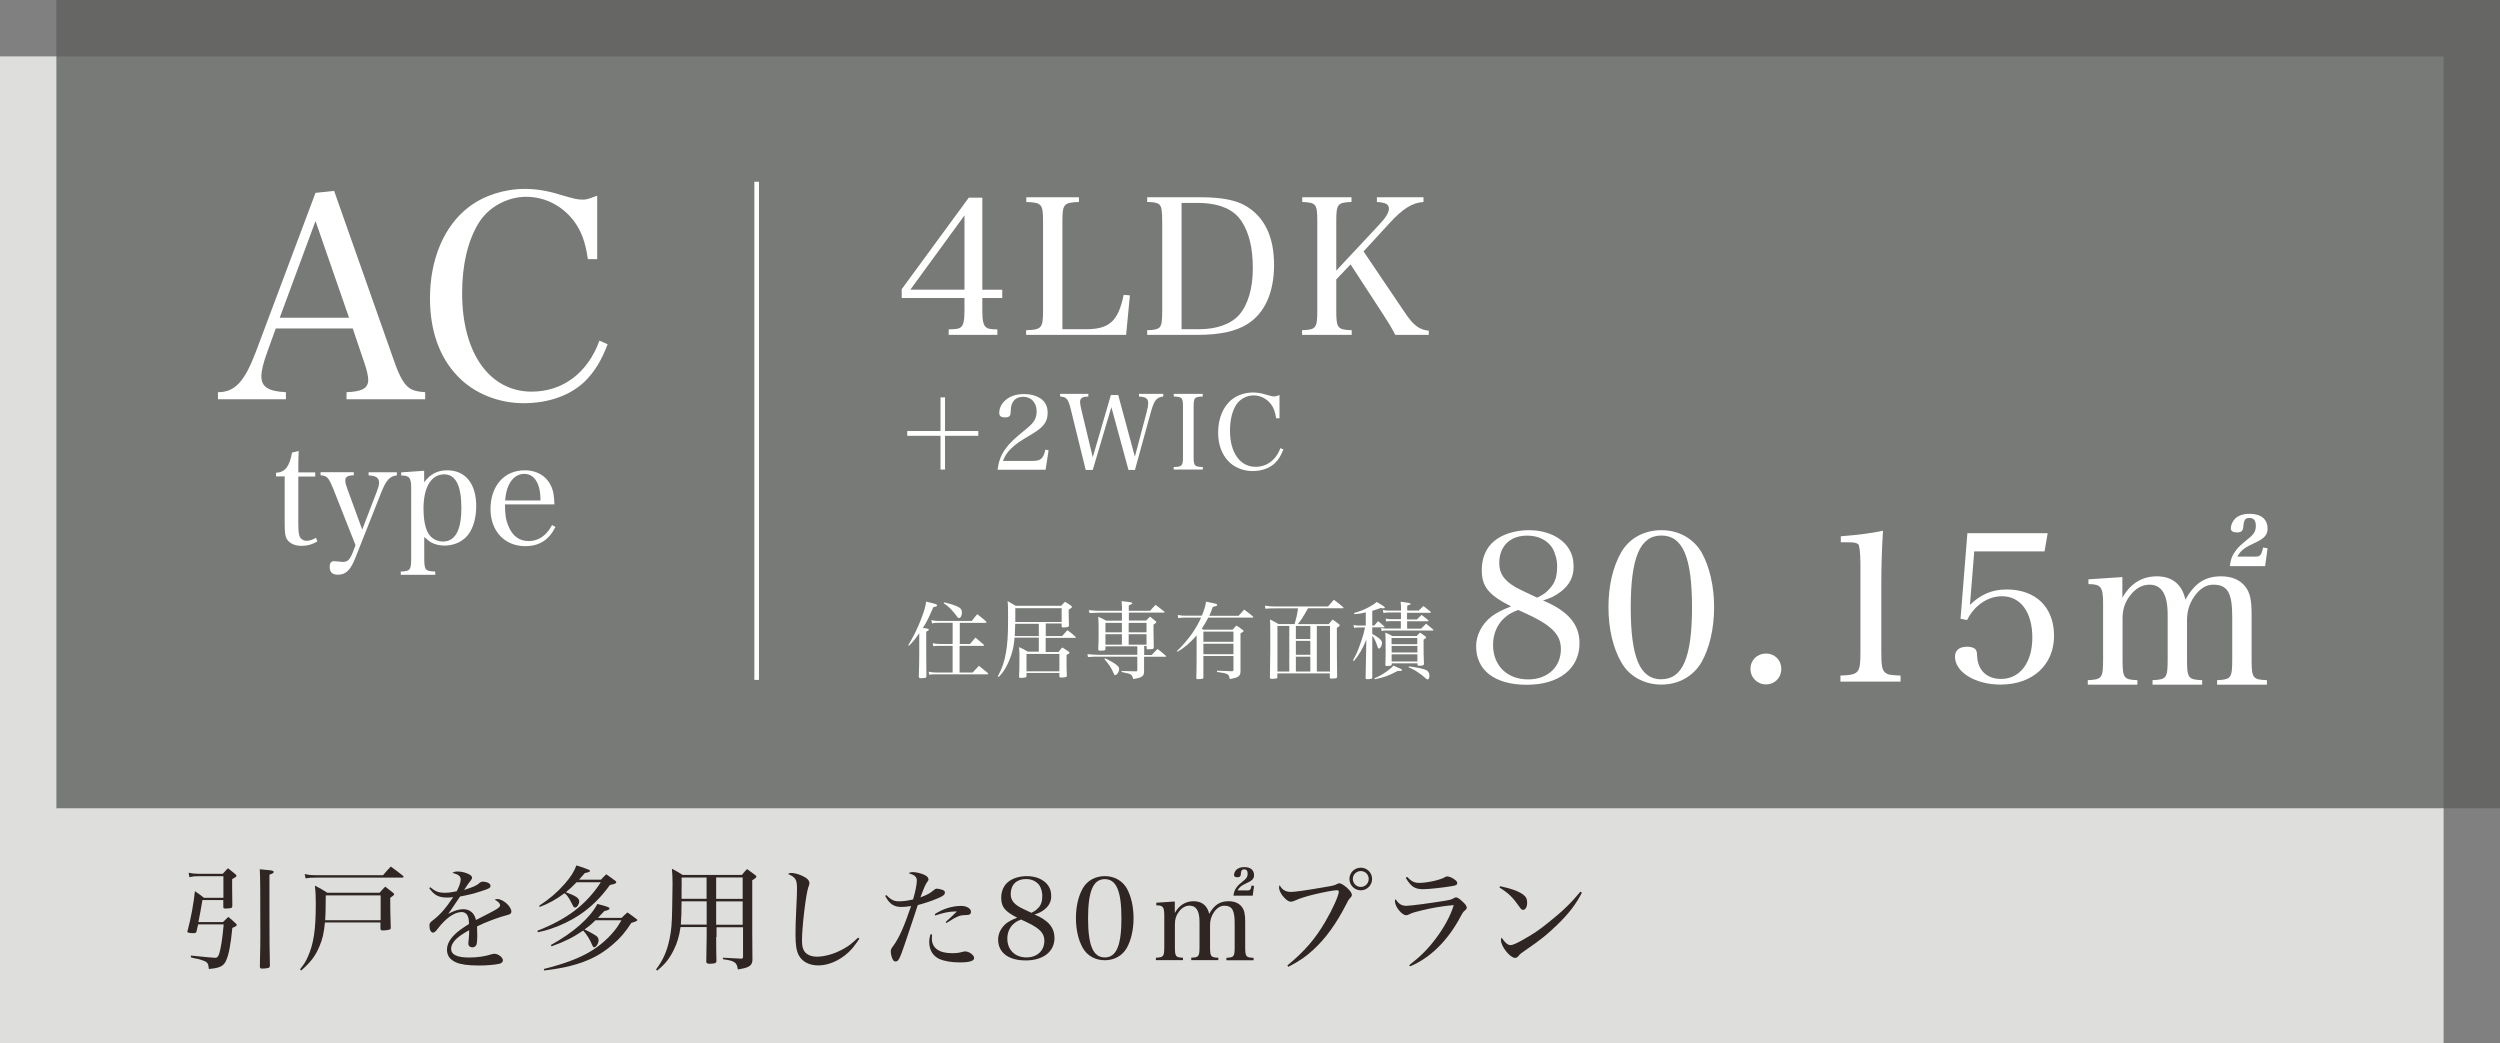
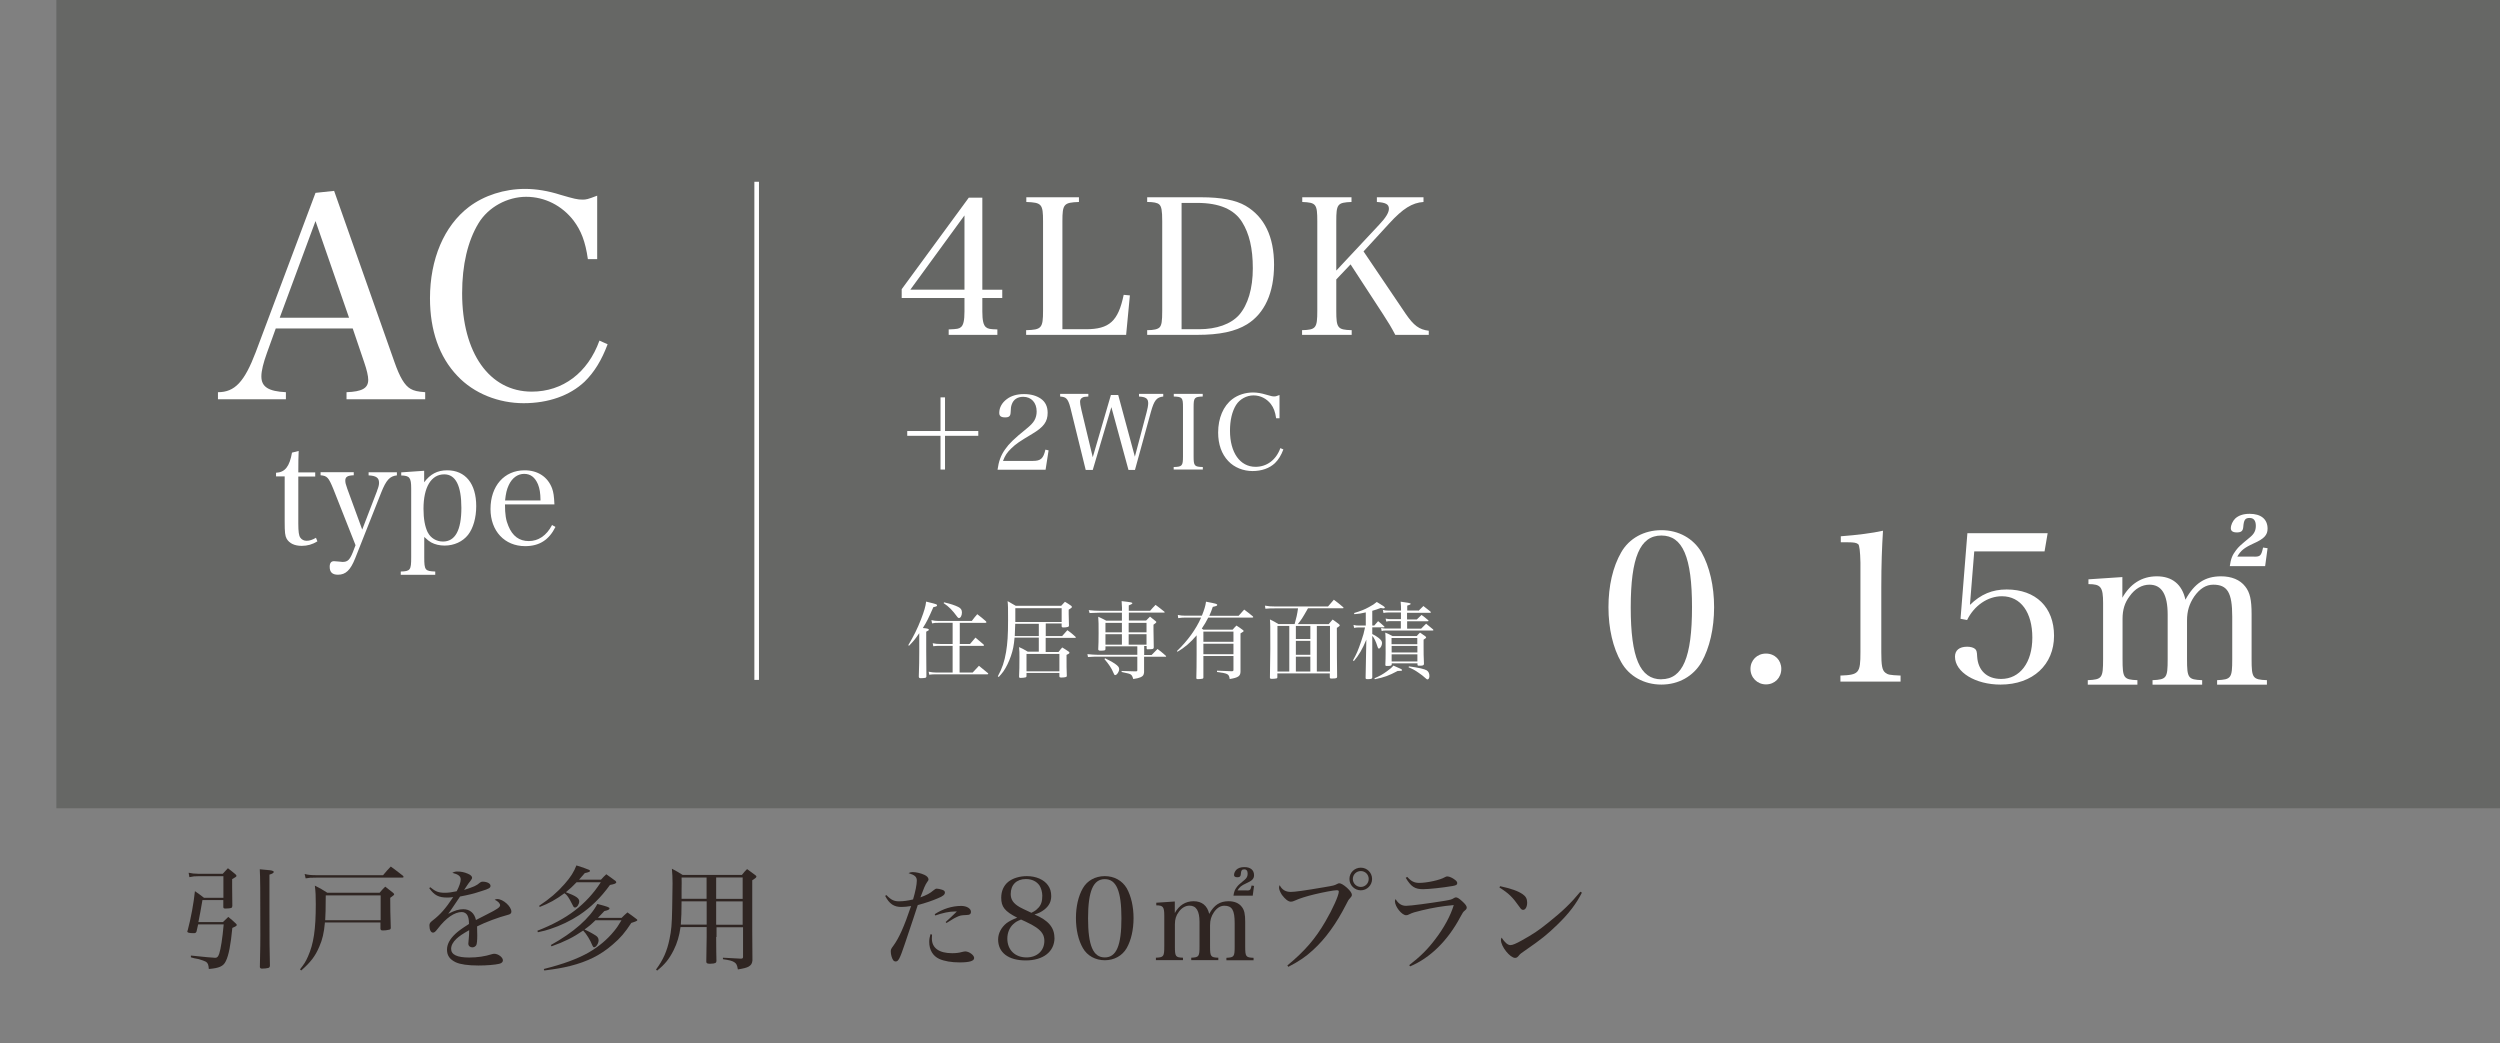
<svg xmlns="http://www.w3.org/2000/svg" id="_レイヤー_2" data-name="レイヤー 2" viewBox="0 0 266 111">
  <rect x="0" y="0" width="266" height="111" fill="#808080" stroke="none" />
  <defs>
    <style>
      .cls-1 {
        fill: #dedfdd;
      }

      .cls-2 {
        fill: none;
        stroke: #fff;
        stroke-miterlimit: 10;
        stroke-width: .49px;
      }

      .cls-3 {
        fill: #fff;
      }

      .cls-4 {
        fill: #5f605e;
        opacity: .8;
      }

      .cls-5 {
        fill: #2f2522;
      }
    </style>
  </defs>
  <g id="text1">
    <g>
-       <rect class="cls-1" y="6" width="260" height="105" />
      <rect class="cls-4" x="6" width="260" height="86" />
      <g>
        <path class="cls-3" d="M104.52,33.15c0,.96.12,1.44.38,1.66.22.18.42.22,1.22.24v.58h-5.18v-.58c.92-.04,1.08-.06,1.3-.24.26-.2.38-.7.38-1.66v-1.44h-6.68v-.94l7.14-9.74h1.44v9.8h2.12v.88h-2.12v1.44ZM102.62,22.92l-5.76,7.9h5.76v-7.9Z" />
        <path class="cls-3" d="M109.18,35.13c1.64-.04,1.8-.22,1.8-2.06v-9.52c0-1.84-.14-2-1.78-2.06v-.5h5.6v.5c-1.62.06-1.76.22-1.76,2.06v11.48h2.5c2.5,0,3.44-.86,4.02-3.66l.66.06-.4,4.2h-10.64v-.5Z" />
        <path class="cls-3" d="M122.06,35.13c.7,0,1.12-.1,1.32-.3.22-.24.28-.64.28-1.76v-9.52c0-1.18-.08-1.58-.32-1.8-.2-.18-.62-.26-1.28-.26v-.5h5.74c2.14,0,3.68.3,4.72.9,2.02,1.18,3.04,3.3,3.04,6.28s-1,5.18-2.88,6.34c-1.24.76-2.9,1.12-5.3,1.12h-5.32v-.5ZM127.58,35.03c1.86,0,3.38-.54,4.26-1.52.94-1.08,1.46-2.82,1.46-4.96s-.38-3.7-1.14-4.92c-.84-1.36-2.44-2.04-4.76-2.04h-1.68v13.44h1.86Z" />
        <path class="cls-3" d="M142.18,33.07c0,1.84.14,2.02,1.64,2.06v.5h-5.28v-.5c1.48-.04,1.62-.22,1.62-2.06v-9.52c0-1.84-.12-2-1.6-2.06v-.5h5.24v.5c-1.5.06-1.62.22-1.62,2.06v5.24l4.58-4.9c.7-.74,1.02-1.28,1.02-1.68,0-.48-.34-.66-1.28-.72v-.5h4.96v.5c-1.2.08-2.2.7-3.66,2.3l-2.72,2.96,4.5,6.66c.84,1.22,1.42,1.66,2.44,1.78v.44h-3.56c-.42-.8-.72-1.3-1.32-2.22l-3.44-5.28-1.52,1.6v3.34Z" />
        <path class="cls-3" d="M100.55,42.28v3.58h3.54v.51h-3.54v3.59h-.48v-3.59h-3.54v-.51h3.54v-3.58h.48Z" />
        <path class="cls-3" d="M106.14,49.97c.12-.88.35-1.52.79-2.14.43-.62.92-1.11,2.27-2.2.47-.38.7-.63.86-.9.17-.3.24-.62.24-.95,0-.94-.57-1.56-1.43-1.56-.62,0-1.04.29-1.22.81-.08.24-.1.34-.12.87-.02.38-.17.51-.58.51-.44,0-.63-.14-.63-.48,0-.56.29-1.08.8-1.46.47-.36,1.09-.54,1.83-.54s1.32.17,1.78.48c.5.34.74.85.74,1.51,0,.95-.42,1.52-1.65,2.25-1.39.83-1.72,1.06-2.2,1.52-.47.45-.68.77-.9,1.35h3.19c.83,0,1.11-.26,1.32-1.2l.34.08-.32,2.06h-5.11Z" />
        <path class="cls-3" d="M116.28,50h-.76l-1.62-6.58c-.13-.54-.28-.87-.45-1.02-.13-.12-.29-.18-.65-.21v-.28h3v.28c-.35.02-.51.04-.62.11-.18.09-.26.23-.26.45,0,.18.03.35.14.85l1.21,5.05,1.93-6.62h.78l1.77,6.56,1.25-4.72c.1-.35.17-.75.17-.99,0-.31-.14-.52-.43-.61-.14-.04-.31-.07-.55-.08v-.28h2.58v.28c-.71.08-.97.4-1.32,1.66l-1.69,6.15h-.69l-1.82-6.68-1.98,6.68Z" />
        <path class="cls-3" d="M124.88,49.69c.9-.02.99-.12.99-1.13v-5.24c0-1.01-.08-1.1-.98-1.13v-.28h3.08v.28c-.89.03-.97.12-.97,1.13v5.24c0,1.01.08,1.11.98,1.13v.27h-3.1v-.27Z" />
        <path class="cls-3" d="M135.78,44.5c-.1-.69-.26-1.11-.56-1.51-.45-.58-1.12-.92-1.85-.92s-1.47.4-1.86,1.03c-.42.69-.64,1.62-.64,2.73,0,2.33,1.07,3.84,2.72,3.84,1.21,0,2.19-.74,2.64-1.99l.32.14c-.23.62-.52,1.09-.9,1.46-.57.54-1.41.84-2.38.84s-1.94-.37-2.59-1.07c-.7-.74-1.07-1.77-1.07-3.03,0-1.53.55-2.83,1.52-3.56.59-.45,1.39-.7,2.19-.7.44,0,.9.08,1.39.23.53.15.66.19.86.19.14,0,.2-.01.57-.15v2.47h-.36Z" />
      </g>
      <g>
        <g>
          <path class="cls-3" d="M28.41,37.53c-.39,1.08-.6,1.92-.6,2.52,0,1.11.75,1.59,2.61,1.68v.75h-7.23v-.75c1.8,0,2.82-1.11,4.02-4.26l6.36-16.95,1.98-.21,6.42,18.21c.57,1.62,1.08,2.49,1.71,2.85.36.21.75.3,1.56.36v.75h-8.37v-.75c1.65-.06,2.31-.42,2.31-1.32,0-.39-.15-1.05-.42-1.83l-1.23-3.63h-8.19l-.93,2.58ZM33.57,23.52l-3.81,10.29h7.38l-3.57-10.29Z" />
          <path class="cls-3" d="M62.55,27.57c-.27-1.89-.72-3.03-1.53-4.11-1.23-1.59-3.06-2.52-5.04-2.52s-4.02,1.08-5.07,2.82c-1.14,1.89-1.74,4.41-1.74,7.44,0,6.36,2.91,10.47,7.41,10.47,3.3,0,5.97-2.01,7.2-5.43l.87.39c-.63,1.68-1.41,2.97-2.46,3.99-1.56,1.47-3.84,2.28-6.48,2.28s-5.28-1.02-7.05-2.91c-1.92-2.01-2.91-4.83-2.91-8.25,0-4.17,1.5-7.71,4.14-9.72,1.62-1.23,3.78-1.92,5.97-1.92,1.2,0,2.46.21,3.78.63,1.44.42,1.8.51,2.34.51.39,0,.54-.03,1.56-.42v6.75h-.99Z" />
        </g>
        <g>
          <path class="cls-3" d="M31.74,55.71c0,.86.06,1.28.21,1.49.15.22.39.34.67.34.33,0,.64-.11,1-.32l.15.38c-.51.32-1.06.48-1.66.48-.77,0-1.33-.27-1.61-.76-.17-.32-.21-.66-.21-1.82v-4.81h-.92v-.39c.96-.04,1.44-.67,1.7-2.14l.71-.18c-.03.6-.04,1.2-.04,2.28h1.8v.44h-1.8v5.02Z" />
          <path class="cls-3" d="M40.12,52.21c.17-.42.21-.63.21-.85,0-.53-.32-.74-1.11-.78v-.33h3.01v.33c-.76.08-1.14.5-1.67,1.83l-2.77,7c-.5,1.25-1,1.74-1.83,1.74-.6,0-.88-.27-.88-.84,0-.4.15-.6.46-.6.11,0,.2.01.5.04.22.03.31.04.41.04.54,0,.76-.22,1.08-1l.3-.78-2.37-6c-.5-1.21-.65-1.38-1.35-1.44v-.33h3.53v.33c-.66.02-.9.17-.9.56,0,.22.04.39.21.87l1.59,4.35,1.59-4.14Z" />
          <path class="cls-3" d="M45.12,51.33c.65-.88,1.41-1.29,2.46-1.29,1.94,0,3.09,1.42,3.09,3.81,0,1.23-.31,2.34-.87,3.06-.57.72-1.49,1.14-2.49,1.14-.54,0-1.04-.12-1.44-.34-.21-.12-.38-.25-.73-.58v2.17c0,1.37.09,1.47,1.17,1.51v.35h-3.67v-.35c1.02-.03,1.11-.15,1.11-1.51v-7.33c0-1.15-.17-1.36-1.06-1.38v-.33l2.44-.17v1.25ZM45.52,56.65c.3.6.92.97,1.61.97,1.3,0,1.96-1.2,1.96-3.58s-.62-3.57-1.82-3.57c-1.39,0-2.21,1.36-2.21,3.66,0,1.08.15,1.89.45,2.52Z" />
          <path class="cls-3" d="M53.73,53.67c0,1.07.1,1.68.36,2.29.44,1.08,1.16,1.61,2.17,1.61s1.89-.57,2.48-1.71l.36.21c-.69,1.38-1.72,2.04-3.22,2.04-2.19,0-3.69-1.61-3.69-3.95,0-2.46,1.47-4.12,3.63-4.12,1.39,0,2.46.69,2.92,1.92.15.42.21.81.25,1.71h-5.26ZM57.51,53.25c-.01-.83-.09-1.26-.27-1.72-.32-.75-.79-1.11-1.47-1.11s-1.28.42-1.64,1.2c-.21.45-.31.88-.39,1.63h3.76Z" />
        </g>
      </g>
      <g>
        <path class="cls-5" d="M23.73,98.1c.24-.23.31-.3.56-.54.35.29.46.37.78.68.1.08.12.13.12.18,0,.08-.08.14-.47.31-.17,1.78-.38,2.92-.7,3.55-.25.53-.7.73-1.8.82-.04-.48-.1-.62-.31-.77-.14-.08-.42-.18-.82-.29l-.42-.08-.36-.1v-.19c1.33.14,2.36.24,2.58.24s.31-.1.43-.42c.17-.52.35-1.64.48-3.13h-2.72c-.07.31-.08.37-.17.75-.06.14-.12.18-.28.18-.5,0-.7-.05-.7-.18,0-.04.01-.07.04-.12.35-1.32.63-2.84.77-4.17.43.3.55.38.97.71h2.06v-2.3h-2.67c-.37,0-.55.01-.95.1l-.08-.47c.3.07.64.11,1.02.11h2.61c.24-.26.31-.34.55-.59.36.28.47.36.8.64.08.08.11.13.11.17,0,.08-.07.14-.46.35v.9c0,.52.01,1.25.02,1.96-.01.12-.04.17-.11.2-.08.04-.35.07-.59.07-.2,0-.25-.02-.26-.16v-.74h-2.22c-.16.94-.28,1.61-.43,2.34h2.59ZM28.67,96.91c0,3.19.01,4.25.05,5.85-.02.14-.06.2-.18.23-.17.05-.44.07-.66.07-.14,0-.2-.04-.23-.16.05-2.36.05-2.67.05-3.36,0-5-.01-6.19-.06-7.05,1.13.1,1.24.11,1.39.18.05.01.1.06.1.1,0,.11-.16.2-.46.29v3.85Z" />
        <path class="cls-5" d="M34.57,98.17c-.1,1.09-.26,1.79-.59,2.54-.43,1.03-.94,1.68-1.93,2.55l-.13-.12c.46-.58.62-.85.85-1.37.6-1.36.83-2.84.83-5.58,0-.91-.02-1.28-.1-1.96.59.3.77.4,1.33.76h5.56c.24-.29.32-.37.6-.65.37.28.48.37.83.65.08.08.12.12.12.16,0,.07-.07.13-.42.38,0,1.01.01,1.77.06,3.21-.02.13-.06.17-.22.19-.19.05-.42.07-.6.07-.22,0-.26-.04-.28-.19v-.66h-5.92ZM32.41,92.99c.38.1.68.13,1.27.13h7.08c.34-.41.44-.53.82-.92.56.41.73.54,1.28.97.05.05.08.11.08.13,0,.05-.06.08-.13.08h-9.13c-.67,0-.77.01-1.16.08l-.11-.48ZM40.5,95.27h-5.84c-.01,1.55-.02,2.04-.06,2.64h5.9v-2.64Z" />
        <path class="cls-5" d="M45.79,94.41c.56.46.88.58,1.55.58.38,0,.73-.05,1.25-.16.26-.48.43-.97.43-1.26,0-.34-.25-.54-.89-.7.22-.12.32-.14.55-.14.35,0,.73.07,1.09.23.3.12.46.28.46.43,0,.08-.05.18-.19.36-.13.16-.24.3-.34.46q-.23.35-.32.48c1.04-.34,1.3-.44,1.69-.78.08-.07.16-.1.28-.1.47,0,.84.19.84.44,0,.22-.17.32-.92.55-.91.3-1.38.41-2.32.59-.26.38-.37.53-.62.92-.35.53-.43.63-.64.92.7-.36,1.13-.49,1.61-.49.7,0,1.19.43,1.34,1.15q.2-.11,1.15-.59c1.12-.56,1.42-.77,1.42-.98,0-.2-.23-.43-.58-.59.14-.06.2-.07.29-.07.61,0,1.49.79,1.49,1.34,0,.19-.12.29-.44.36-.86.22-2.36.77-3.21,1.21.01.32.02.62.02.95,0,.56-.04.91-.1,1.03-.07.14-.24.25-.42.25-.25,0-.43-.16-.43-.4q0-.07.05-.58c.02-.22.04-.44.04-.85-.71.4-1.06.64-1.36.92-.38.36-.56.72-.56,1.07,0,.62.64.92,1.93.92.86,0,1.67-.12,2.42-.36.08-.02.17-.04.24-.04.42,0,.92.38.92.7,0,.18-.14.31-.4.37-.46.11-1.36.18-2.21.18-1.1,0-1.92-.12-2.4-.34-.64-.3-.94-.72-.94-1.34,0-.58.29-1.12.88-1.68.31-.29.67-.56,1.46-1.06-.01-.49-.05-.67-.17-.92-.1-.2-.34-.35-.59-.35-.78,0-1.68.62-2.57,1.78-.26.34-.36.41-.5.41-.23,0-.38-.31-.38-.75,0-.23.06-.32.34-.54.83-.64,1.37-1.26,2.19-2.49-.3.04-.44.05-.63.05-.92,0-1.38-.24-1.92-1l.12-.11Z" />
        <path class="cls-5" d="M63.93,93.61c.24-.26.32-.35.58-.59.42.31.56.41.98.71.06.07.08.11.08.14,0,.13-.18.2-.67.29-.98,1.36-2.04,2.39-3.26,3.2-.89.59-2,1.13-3.08,1.48-.42.14-.7.22-1.33.35l-.05-.16c3.17-1.24,5.19-2.77,6.75-5.16h-2.58c-.4.42-.68.68-1.14,1.06,1.09.41,1.42.64,1.42.98,0,.3-.24.65-.44.65-.1,0-.16-.05-.22-.18-.17-.37-.47-.89-.61-1.06-.1-.12-.14-.17-.3-.28-.89.66-1.62,1.07-2.63,1.46l-.07-.12c1.14-.76,1.93-1.43,2.71-2.32.65-.73,1.01-1.32,1.26-1.98.59.18,1.22.41,1.34.47.07.02.1.06.1.11,0,.04-.02.08-.06.1-.05.02-.12.05-.2.07-.07.01-.17.04-.29.07-.26.3-.32.38-.61.7h2.33ZM63.35,97.92c-.4.4-.71.66-1.16.98.28.11.86.42,1.21.65.19.12.29.29.29.5,0,.32-.26.74-.47.74-.08,0-.13-.05-.19-.19-.22-.56-.62-1.22-.98-1.59-1.06.73-2.01,1.2-3.37,1.68l-.07-.14c2.4-1.32,4.17-2.88,4.95-4.37,1.14.3,1.29.36,1.29.48s-.16.19-.55.28c-.35.38-.44.48-.68.72h2.52c.25-.25.34-.34.62-.58.43.3.56.4.97.71.06.04.08.07.08.11,0,.02-.02.06-.06.08-.04.04-.23.11-.58.22-.67,1.02-1.16,1.61-1.98,2.3-1.28,1.12-2.7,1.82-4.53,2.28-.8.2-1.49.32-2.75.48l-.05-.16c2.08-.52,3.56-1.07,4.77-1.75,1.04-.6,1.99-1.39,2.7-2.27.29-.35.46-.6.79-1.16h-2.78Z" />
        <path class="cls-5" d="M76.2,99.69c0,.54.01,1.04.01,1.5q.01.59.02,1.04c-.01.24-.12.29-.62.31h-.14c-.23,0-.32-.07-.32-.22v-.06c.01-.65.04-2,.04-2.58v-1.04h-2.78c-.13.94-.36,1.72-.74,2.47-.47.94-.95,1.52-1.75,2.16l-.12-.11c.76-1.02,1.18-1.97,1.44-3.26.19-.91.25-1.52.28-3.25.01-.65.04-2.03.04-2.64s-.02-1-.07-1.58c.52.28.67.36,1.14.66h6.31c.22-.28.29-.36.55-.62.36.26.47.35.83.61.11.07.16.13.16.18,0,.1-.06.16-.44.4v5.48c0,.59.01,2.12.02,3.05-.04.35-.13.49-.41.66-.23.12-.49.19-1.14.3-.08-.49-.16-.62-.38-.77-.22-.14-.49-.22-1.21-.32v-.16c1.27.07,1.28.07,1.87.1h.05c.17,0,.22-.05.22-.19v-3.15h-2.82v1.04ZM75.18,95.9h-2.66c-.01,1.12-.02,1.73-.08,2.48h2.75v-2.48ZM75.18,93.37h-2.66c0,.25.01.47.01.56s-.01.38-.01.78v.92h2.66v-2.27ZM79.02,95.64v-2.28h-2.82v2.28h2.82ZM79.02,98.39v-2.48h-2.82v2.48h2.82Z" />
-         <path class="cls-5" d="M91.45,99.87c-.6.86-.77,1.08-1.21,1.49-.94.86-2.1,1.36-3.17,1.36-.94,0-1.68-.37-2.06-1.04-.26-.46-.37-1.08-.37-2.23,0-.67.02-1.61.08-2.7.07-1.34.08-1.74.08-2.2,0-.97-.14-1.2-.96-1.56.14-.08.2-.11.35-.11.3,0,.76.12,1.13.29.54.24.8.5.8.79,0,.13-.01.18-.12.46-.25.72-.67,4.2-.67,5.67,0,.66.14,1.09.47,1.36.26.22.65.34,1.09.34.9,0,1.94-.31,2.89-.85.55-.31.8-.5,1.52-1.18l.14.12Z" />
        <path class="cls-5" d="M94.31,95.23c.49.52.82.67,1.34.67.46,0,.97-.07,1.5-.2.24-.8.4-1.58.4-2,0-.4-.2-.59-.88-.8.17-.08.24-.11.43-.11.38,0,.88.12,1.27.3.26.12.42.3.42.47,0,.1-.02.13-.16.32-.17.23-.38.73-.7,1.6.68-.25,1.04-.44,1.38-.74.17-.14.26-.19.36-.19.13,0,.41.06.58.12.2.07.29.16.29.29,0,.22-.2.4-.76.62-.58.25-1.27.49-2.13.72q-.14.41-.5,1.52c-.16.48-.46,1.35-.89,2.65-.52,1.54-.67,1.83-.96,1.83-.1,0-.2-.05-.26-.13-.14-.19-.26-.61-.26-.91,0-.24.02-.29.28-.64.6-.83,1.13-2,1.88-4.22-.38.06-.7.1-1.03.1-.79,0-1.28-.32-1.73-1.18l.13-.08ZM99.17,99.43c-.01.22-.02.34-.02.43,0,1.01.77,1.56,2.15,1.56.42,0,.74-.04,1.02-.12q.28-.07.38-.07c.41,0,.95.4.95.7,0,.32-.49.47-1.54.47-.89,0-1.63-.13-2.17-.37-.68-.31-1.07-.96-1.07-1.8,0-.29.04-.52.13-.83l.17.04ZM99.45,97.27c.89-.58,1.87-.88,2.83-.88.58,0,1.03.28,1.03.62,0,.25-.14.35-.52.35-.53.02-.66.05-1.01.22-.24.11-.25.12-.67.38q-.23.14-.41.25l-.08-.11q.16-.14.59-.54c.14-.14.23-.23.6-.58h-.2c-.6,0-1.34.16-2.1.43l-.06-.16Z" />
        <path class="cls-5" d="M112.2,99.78c0,1.47-1.19,2.41-3.06,2.41s-2.94-.85-2.94-2.23c0-.66.34-1.29.9-1.74.28-.2.59-.37,1.13-.58-1.32-.67-1.7-1.15-1.7-2.12,0-.7.26-1.29.73-1.68.49-.4,1.22-.62,2-.62.98,0,1.82.37,2.25.98.23.32.34.68.34,1.14,0,.59-.23,1.04-.72,1.43-.32.25-.61.4-1.06.53,1.46.61,2.12,1.38,2.12,2.48ZM107.83,98.31c-.42.38-.65.94-.65,1.56,0,1.2.82,2,2.04,2,1.13,0,1.9-.72,1.9-1.76,0-.59-.25-1-.88-1.44-.24-.17-.61-.37-1.1-.6-.13-.06-.5-.23-.5-.23-.42.17-.58.26-.8.47ZM110.48,96.6c.31-.35.42-.71.42-1.31,0-.36-.12-.78-.29-1.06-.3-.44-.8-.7-1.45-.7-1,0-1.62.61-1.62,1.59,0,.6.28,1.01.96,1.4.07.05.49.25,1.24.6.37-.18.54-.3.74-.54Z" />
        <path class="cls-5" d="M115.22,94.5c.46-.8,1.32-1.28,2.33-1.28s1.85.48,2.33,1.28c.47.84.73,1.96.73,3.19s-.26,2.36-.73,3.19c-.48.82-1.33,1.29-2.33,1.29s-1.87-.48-2.33-1.29c-.48-.83-.74-1.96-.74-3.19s.25-2.34.74-3.19ZM117.55,101.87c1.24,0,1.77-1.27,1.77-4.17s-.54-4.16-1.77-4.16-1.78,1.27-1.78,4.17.54,4.16,1.78,4.16Z" />
        <path class="cls-5" d="M124.99,97.16c.46-.83,1.14-1.27,2.01-1.27s1.46.46,1.66,1.35c.52-.95,1.14-1.35,2.06-1.35.61,0,1.1.2,1.4.59.28.35.37.78.37,1.61v2.6c0,1.1.06,1.19.89,1.22v.26h-2.89v-.26c.82-.04.88-.12.88-1.22v-2.46c0-1.4-.28-1.86-1.1-1.86-.42,0-.78.23-1.1.68-.29.43-.42.85-.42,1.39v2.24c0,1.1.06,1.19.88,1.22v.26h-2.88v-.26c.82-.04.88-.12.88-1.22v-2.58c0-1.18-.35-1.74-1.06-1.74-.43,0-.84.23-1.15.67-.29.38-.41.79-.41,1.31v2.34c0,1.1.06,1.19.86,1.22v.26h-2.88v-.26c.83-.04.89-.12.89-1.22v-3.25c0-.94-.13-1.1-.85-1.1v-.28l1.97-.13v1.24ZM132.67,94.75c.34,0,.4-.06.5-.53l.26.04-.14,1.04h-2.05c.06-.42.14-.64.36-.92.17-.22.22-.26.83-.77.23-.19.32-.38.32-.65,0-.3-.12-.46-.36-.46-.26,0-.34.11-.37.54-.02.22-.12.3-.37.3-.23,0-.35-.08-.35-.24,0-.19.11-.42.25-.56.19-.18.47-.28.84-.28.66,0,1.04.31,1.04.86,0,.37-.2.59-.82.86-.55.25-.74.42-.94.76h.98Z" />
        <path class="cls-5" d="M136.98,102.72c1.83-1.51,2.97-2.82,4.05-4.69.77-1.31,1.42-2.77,1.42-3.17,0-.1-.07-.14-.23-.14-.29,0-1.37.2-2.33.43-.91.22-1.58.43-2.11.67-.16.08-.31.12-.43.12-.28,0-.62-.28-.95-.72-.2-.31-.31-.58-.31-.78,0-.08.01-.14.07-.26.23.48.62.72,1.18.72.43,0,1.45-.14,3.55-.5,1.01-.17,1.09-.19,1.37-.34.13-.07.17-.08.25-.08.17,0,.47.18.8.47.35.32.53.58.53.75,0,.13-.04.19-.18.35-.17.18-.23.26-.44.7-1.02,2-2.18,3.62-3.49,4.81-.8.74-1.48,1.2-2.65,1.81l-.1-.14ZM145.99,93.52c0,.67-.54,1.21-1.2,1.21s-1.21-.54-1.21-1.21.54-1.2,1.21-1.2,1.2.54,1.2,1.2ZM143.94,93.52c0,.47.38.85.85.85s.84-.38.84-.85-.37-.84-.84-.84-.85.37-.85.84Z" />
        <path class="cls-5" d="M149.93,102.7c1.19-.92,1.97-1.69,2.77-2.75.95-1.24,1.64-2.52,1.98-3.65-1.22.11-2.22.28-3.39.56-.76.18-1.01.26-1.3.4-.18.1-.26.12-.38.12-.46,0-1.19-.92-1.19-1.49,0-.07.01-.12.07-.23.29.49.64.72,1.12.72s2.55-.28,4.08-.53c.67-.12.74-.13,1-.29.08-.06.17-.08.23-.08.13,0,.34.12.64.4.35.31.5.52.5.68,0,.12-.05.2-.2.32-.17.13-.24.24-.47.67-1.34,2.53-3.21,4.37-5.35,5.27l-.1-.13ZM149.72,93.29c.42.48.77.65,1.28.65.84,0,2.25-.31,2.74-.61.1-.06.17-.08.26-.08.2,0,.56.16.82.37.17.13.23.23.23.35,0,.17-.13.24-.49.3-1.04.18-2.53.34-3.14.34-.88,0-1.28-.26-1.85-1.21l.16-.1Z" />
        <path class="cls-5" d="M159.61,94.29c1.21.26,1.92.52,2.41.86.32.22.47.49.47.88,0,.46-.18.78-.43.78-.13,0-.23-.07-.37-.29-.76-1.08-1.15-1.46-2.15-2.09l.07-.14ZM168.32,94.97c-.62,1.22-1.39,2.22-2.57,3.37-1.13,1.1-1.74,1.59-3.42,2.75-.44.3-.6.42-.68.53-.18.23-.28.3-.44.3-.54,0-1.51-1.21-1.51-1.9,0-.08.01-.14.07-.26.35.54.66.8.95.8.22,0,.61-.17,1.2-.5,1.22-.68,1.8-1.07,2.84-1.91,1.51-1.2,2.41-2.08,3.39-3.27l.17.1Z" />
      </g>
      <g>
        <g>
          <path class="cls-3" d="M96.65,68.63c.54-.89.97-1.75,1.35-2.74.33-.85.49-1.4.54-1.88q.99.24,1.06.28c.07.03.1.06.1.12,0,.09-.05.12-.39.19-.53,1.21-.7,1.56-1.12,2.22.53.05.64.09.64.19,0,.05-.04.08-.28.2v2.03c0,.92,0,1.45.02,2.74-.02.09-.04.12-.11.14-.05.02-.35.04-.49.04-.15,0-.21-.05-.21-.18.04-.95.05-1.97.05-2.63v-1.98c-.45.66-.63.87-1.09,1.34l-.09-.08ZM101.35,68.72h-1.34c-.32,0-.43,0-.71.04l-.06-.32c.27.06.49.08.83.08h1.29v-2.25h-1.53c-.27,0-.4,0-.66.06l-.07-.35c.23.06.49.09.74.09h3.56c.24-.32.32-.42.58-.72.42.32.54.42.93.76.03.04.04.08.04.1,0,.04-.04.06-.11.06h-2.72v2.25h1.09c.25-.3.32-.39.58-.68.39.32.5.42.87.74.03.04.04.06.04.08,0,.04-.04.06-.12.06h-2.48v2.84h1.39c.29-.32.38-.41.67-.72.41.33.54.43.94.77.04.04.05.06.05.08,0,.04-.04.06-.11.06h-5.49c-.27,0-.41,0-.68.04l-.06-.32c.31.06.52.09.82.09h1.73v-2.84ZM100.46,64.09c.73.17,1.15.32,1.5.49.28.14.39.31.39.59,0,.32-.14.59-.32.59-.06,0-.12-.04-.18-.13-.5-.69-.89-1.09-1.45-1.46l.05-.08Z" />
          <path class="cls-3" d="M111.26,67.68h1.75l.56-.63c.39.28.5.38.86.7.02.03.04.05.04.07,0,.04-.04.05-.1.05h-3.11v1.5h1.37c.16-.22.22-.28.39-.48.32.19.41.25.7.45.05.04.07.08.07.11,0,.07-.08.13-.31.23,0,1.32,0,1.43.03,2.22,0,.09-.04.12-.11.14-.08.03-.29.05-.45.05-.17,0-.22-.02-.23-.13v-.36h-3.5v.34c0,.08-.03.11-.09.13-.07.03-.38.06-.56.06-.1,0-.13-.04-.14-.14.03-.47.04-1.3.04-2.04,0-.5,0-.68-.04-1.1.41.19.53.25.93.49h1.17v-1.5h-2.58c-.07.84-.17,1.33-.39,1.97-.21.61-.5,1.2-.79,1.62-.14.18-.24.32-.5.6l-.1-.07c.47-.86.7-1.55.88-2.6.15-.92.21-1.75.21-3.38,0-1.35,0-1.52-.05-2.02.39.22.5.28.87.5h4.83c.17-.19.22-.25.4-.43.3.18.39.23.67.43.05.04.07.08.07.12,0,.07-.07.13-.34.29v.43c0,.21,0,.38.03,1.28-.02.08-.04.11-.13.13-.14.04-.3.05-.45.05-.14,0-.17-.02-.2-.11v-.31h-1.69v1.31ZM108.02,66.37c-.02.64-.03.87-.05,1.31h2.56v-1.31h-2.5ZM112.96,64.71h-4.93c0,.31,0,.36,0,.76s0,.45,0,.71h4.93v-1.47ZM109.22,71.43h3.5v-1.85h-3.5v1.85Z" />
          <path class="cls-3" d="M121.73,69.69h.8c.27-.28.35-.37.63-.64.38.29.5.38.88.72.03.04.04.05.04.07,0,.03-.03.04-.06.04h-2.29v.76q0,.64,0,.89c-.03.3-.11.41-.37.53-.18.08-.41.13-.78.19-.1-.34-.18-.45-.35-.53-.07-.04-.22-.07-.49-.13l-.4-.09v-.11c1.05.04,1.1.04,1.3.04h.28c.07-.02.09-.04.09-.11v-1.45h-4.28c-.2,0-.47,0-.97.04l-.06-.31c.39.04.77.07,1.04.07h4.27v-.9h-3.39v.31c-.02.12-.09.14-.37.15-.08,0-.14,0-.19,0h-.03c-.1,0-.14-.03-.18-.12.03-.58.04-.97.04-1.73,0-.9,0-1.31-.04-1.76.38.17.49.23.85.42h1.67v-.85h-2.4q-.86.02-1.04.04l-.09-.31c.4.05.86.07,1.16.07h2.38v-.31c0-.16-.02-.41-.04-.72,1.09.13,1.14.14,1.14.24q0,.07-.38.22v.57h2.27c.25-.28.32-.37.58-.63.41.3.53.4.93.72.03.02.04.04.04.06,0,.02-.03.04-.04.04h-3.77v.85h1.83c.18-.19.23-.24.42-.42.28.23.37.29.63.51.04.04.04.05.04.08,0,.04-.1.14-.3.27v.55c0,.48.02,1.63.03,1.88-.02.08-.04.11-.08.14-.05.03-.35.05-.58.05-.07,0-.1-.03-.1-.11v-.24h-.26v.9ZM117.58,70.04c.72.37.81.41,1.05.58.35.25.45.38.45.58,0,.27-.24.63-.42.63-.08,0-.11-.04-.2-.26-.16-.42-.52-.96-.94-1.43l.05-.1ZM119.37,66.27h-1.75v1.01h1.75v-1.01ZM119.37,67.48h-1.75v1.11h1.75v-1.11ZM121.99,66.27h-1.9v1.01h1.9v-1.01ZM121.99,67.48h-1.9v1.11h1.9v-1.11Z" />
          <path class="cls-3" d="M131.79,65.52c.25-.29.33-.38.59-.66.41.3.53.4.92.72.04.04.04.06.04.08,0,.04-.04.05-.1.05h-4.68c-.21.41-.41.77-.69,1.17.07.04.1.06.17.12h3.11c.17-.2.22-.25.41-.44.29.19.37.24.65.45.08.05.11.09.11.13,0,.05-.04.08-.33.25v2.24c0,.58,0,.94,0,1.81,0,.5-.24.66-1.15.81-.08-.54-.17-.59-1.35-.75v-.14c1.04.04,1.05.04,1.54.06h.04c.13,0,.17-.04.17-.15v-1.47h-3.2v2.28c0,.09-.04.13-.13.14-.12.02-.27.04-.45.04-.13,0-.17-.03-.17-.12.02-.91.03-1.36.03-2.48v-2.06c-.68.79-1.24,1.28-2.04,1.75l-.05-.08c1.13-1.09,2.02-2.31,2.57-3.56h-1.67c-.31,0-.5.02-.77.06l-.04-.34c.3.06.48.08.81.08h1.75c.26-.65.38-1.03.44-1.49,1.14.22,1.19.24,1.19.35,0,.08-.08.12-.47.2-.14.42-.22.61-.37.95h3.12ZM131.24,68.29v-1.09h-3.2v1.09h3.2ZM128.04,69.61h3.2v-1.12h-3.2v1.12Z" />
          <path class="cls-3" d="M139.16,64.74c-.62,1.09-.68,1.18-1.08,1.67h3.29c.18-.22.23-.28.42-.49.31.21.4.28.67.49.06.05.09.09.09.12,0,.06-.08.14-.31.28q0,3.66.03,5.19c0,.08-.02.12-.07.14-.06.04-.3.06-.53.06-.13,0-.17-.03-.18-.13v-.42h-5.58v.41c0,.09-.04.12-.13.13-.1.02-.29.04-.44.04-.17,0-.22-.03-.22-.13v-.04c.04-2.23.04-2.54.04-3.01,0-2.61,0-2.67-.04-3.14.41.2.53.26.9.49h1.73c.18-.62.28-1.08.36-1.67h-2.41c-.47,0-.7,0-1.06.04l-.05-.33c.38.07.63.09,1.12.09h5.59c.27-.32.35-.41.62-.72.44.33.58.44,1,.8.02.03.03.04.03.06,0,.04-.04.05-.1.05h-3.69ZM135.92,66.6v4.85h1.26v-4.85h-1.26ZM139.42,67.99v-1.39h-1.54v1.39h1.54ZM137.88,69.67h1.54v-1.48h-1.54v1.48ZM137.88,71.45h1.54v-1.58h-1.54v1.58ZM140.11,71.45h1.4v-4.85h-1.4v4.85Z" />
          <path class="cls-3" d="M146.02,66.56h.2c.18-.21.23-.27.41-.47.28.22.37.31.63.54.04.03.05.05.05.07,0,.04-.04.05-.12.05h-1.18v.71c.19.08.49.27.67.41.27.22.37.36.37.56,0,.26-.19.58-.33.58-.05,0-.1-.04-.13-.14-.22-.68-.36-.96-.58-1.22v1.85q0,1.27,0,2.59c-.02.13-.09.16-.4.17h-.15c-.12,0-.16-.04-.16-.13q.02-.62.05-2.6l.03-1.47c-.44,1.05-.78,1.63-1.33,2.28l-.09-.08c.38-.68.54-1.05.88-2.05.22-.65.28-.86.4-1.45h-.68c-.19,0-.32.02-.48.05l-.07-.32c.24.06.32.07.55.07h.76v-1.4c-.5.12-.68.14-1.21.19l-.04-.12c.72-.22,1.09-.36,1.58-.63.41-.22.58-.33.84-.55.7.41.86.53.86.6,0,.04-.05.08-.12.08-.04,0-.14,0-.32-.04-.4.15-.54.2-.9.3v1.56ZM148.71,71.39c-.97.51-1.39.67-2.43.88l-.04-.1c.58-.25.88-.42,1.32-.74.38-.27.5-.38.7-.61.84.36.92.4.92.48,0,.07-.08.09-.41.09h-.05ZM150.91,65.01c.24-.23.31-.31.54-.53.33.25.43.33.76.6.03.03.04.05.04.06,0,.04-.04.06-.11.06h-2.43v.71h1.04c.17-.16.33-.32.5-.48.31.22.41.3.71.56.02.03.04.05.04.06,0,.04-.04.05-.11.05h-2.17v.79h1.49c.23-.24.31-.32.53-.53.32.25.42.34.74.61.02.03.04.05.04.07,0,.03-.04.05-.09.05h-4.97c-.18,0-.28,0-.45.05l-.06-.32c.17.04.37.06.51.06h1.59v-.79h-1.13c-.17,0-.24,0-.42.05l-.07-.32c.22.04.34.06.52.06h1.11v-.71h-1.4c-.16,0-.28.02-.46.05l-.06-.32c.22.05.33.07.58.07h1.35c0-.39,0-.53-.04-.95q1.07.13,1.07.22c0,.08-.12.13-.37.2v.52h1.2ZM148.07,70.73c-.02.1-.12.13-.52.13-.11,0-.14-.03-.15-.11.02-.56.03-.76.03-1.23,0-1.31,0-1.85-.04-2.21.33.13.44.19.78.37h2.57c.14-.17.19-.22.35-.37.24.16.31.21.54.37.07.06.11.1.11.13,0,.07-.05.11-.27.25v.76c0,.52,0,1.12.04,1.8,0,.16-.09.21-.4.21h-.14c-.11,0-.14-.03-.15-.1v-.15h-2.74v.15ZM150.8,67.88h-2.74v.66h2.74v-.66ZM148.07,68.73v.69h2.74v-.69h-2.74ZM148.07,69.62v.76h2.74v-.76h-2.74ZM149.91,70.9c1.04.14,1.68.29,1.9.43.19.13.28.32.28.61,0,.19-.09.35-.19.35-.07,0-.14-.04-.27-.17-.21-.19-.37-.32-.68-.53-.42-.29-.6-.39-1.08-.59l.04-.1Z" />
        </g>
        <g>
-           <path class="cls-3" d="M168.06,68.44c0,2.71-2.18,4.42-5.61,4.42s-5.39-1.56-5.39-4.09c0-1.21.62-2.38,1.65-3.19.51-.37,1.08-.68,2.07-1.06-2.42-1.23-3.12-2.11-3.12-3.89,0-1.28.48-2.38,1.34-3.08.9-.73,2.24-1.14,3.67-1.14,1.8,0,3.34.68,4.14,1.8.42.59.62,1.25.62,2.09,0,1.08-.42,1.91-1.32,2.62-.59.46-1.12.73-1.94.97,2.68,1.12,3.89,2.53,3.89,4.55ZM160.05,65.76c-.77.71-1.19,1.72-1.19,2.86,0,2.2,1.5,3.67,3.74,3.67,2.07,0,3.48-1.32,3.48-3.23,0-1.08-.46-1.83-1.61-2.64-.44-.31-1.12-.68-2.02-1.1-.24-.11-.92-.42-.92-.42-.77.31-1.06.48-1.47.86ZM164.91,62.61c.57-.64.77-1.3.77-2.4,0-.66-.22-1.43-.53-1.94-.55-.81-1.47-1.28-2.66-1.28-1.83,0-2.97,1.12-2.97,2.93,0,1.1.51,1.85,1.76,2.57.13.09.9.46,2.27,1.1.68-.33.99-.55,1.36-.99Z" />
          <path class="cls-3" d="M172.5,58.76c.84-1.47,2.42-2.35,4.27-2.35s3.39.88,4.27,2.35c.86,1.54,1.34,3.59,1.34,5.85s-.48,4.33-1.34,5.85c-.88,1.5-2.44,2.38-4.27,2.38s-3.43-.88-4.27-2.38c-.88-1.52-1.36-3.59-1.36-5.85s.46-4.29,1.36-5.85ZM176.77,72.27c2.27,0,3.26-2.33,3.26-7.66s-.99-7.63-3.26-7.63-3.26,2.33-3.26,7.66.99,7.64,3.26,7.64Z" />
          <path class="cls-3" d="M189.53,71.17c0,.95-.7,1.65-1.63,1.65s-1.65-.73-1.65-1.65.7-1.63,1.65-1.63,1.63.7,1.63,1.63Z" />
          <path class="cls-3" d="M195.82,71.88c1.98-.07,2.13-.26,2.13-2.49v-9.53q-.04-1.8-.24-1.96c-.18-.15-.46-.2-1.08-.2h-.77v-.64c1.74-.13,3.32-.33,4.49-.59-.11,1.76-.18,3.56-.18,6.01v6.91c0,1.43.09,1.91.42,2.18.29.22.44.26,1.63.31v.64h-6.4v-.64Z" />
          <path class="cls-3" d="M209.59,64.37c1.17-1.14,2.38-1.65,3.92-1.65,3.1,0,5.04,1.89,5.04,4.93s-2.22,5.19-5.7,5.19c-2.66,0-4.84-1.32-4.84-2.97,0-.68.46-1.06,1.3-1.06.35,0,.68.09.84.24.15.13.2.29.22.81.09,1.47,1.03,2.38,2.55,2.38,2,0,3.32-1.74,3.32-4.4s-1.21-4.4-3.24-4.4c-1.5,0-2.95.99-3.7,2.53l-.7-.13.73-9.11h8.54l-.33,1.94h-7.48l-.46,5.7Z" />
          <path class="cls-3" d="M225.79,63.65c.84-1.52,2.09-2.33,3.7-2.33s2.68.84,3.04,2.49c.95-1.74,2.09-2.49,3.79-2.49,1.12,0,2.02.37,2.57,1.08.51.64.68,1.43.68,2.95v4.78c0,2.02.11,2.18,1.63,2.24v.48h-5.3v-.48c1.5-.07,1.61-.22,1.61-2.24v-4.51c0-2.57-.51-3.41-2.02-3.41-.77,0-1.43.42-2.02,1.25-.53.79-.77,1.56-.77,2.55v4.12c0,2.02.11,2.18,1.61,2.24v.48h-5.28v-.48c1.5-.07,1.61-.22,1.61-2.24v-4.73c0-2.16-.64-3.19-1.94-3.19-.79,0-1.54.42-2.11,1.23-.53.7-.75,1.45-.75,2.4v4.29c0,2.02.11,2.18,1.58,2.24v.48h-5.28v-.48c1.52-.07,1.63-.22,1.63-2.24v-5.96c0-1.72-.24-2.02-1.56-2.02v-.51l3.61-.24v2.27ZM239.87,59.23c.62,0,.73-.11.92-.97l.48.07-.26,1.91h-3.76c.11-.77.26-1.17.66-1.69.31-.4.4-.48,1.52-1.41.42-.35.59-.7.59-1.19,0-.55-.22-.84-.66-.84-.48,0-.62.2-.68.99-.04.4-.22.55-.68.55-.42,0-.64-.15-.64-.44,0-.35.2-.77.46-1.03.35-.33.86-.51,1.54-.51,1.21,0,1.91.57,1.91,1.58,0,.68-.37,1.08-1.5,1.58-1.01.46-1.36.77-1.72,1.39h1.8Z" />
        </g>
      </g>
      <line class="cls-2" x1="80.51" y1="19.34" x2="80.51" y2="72.34" />
    </g>
  </g>
</svg>